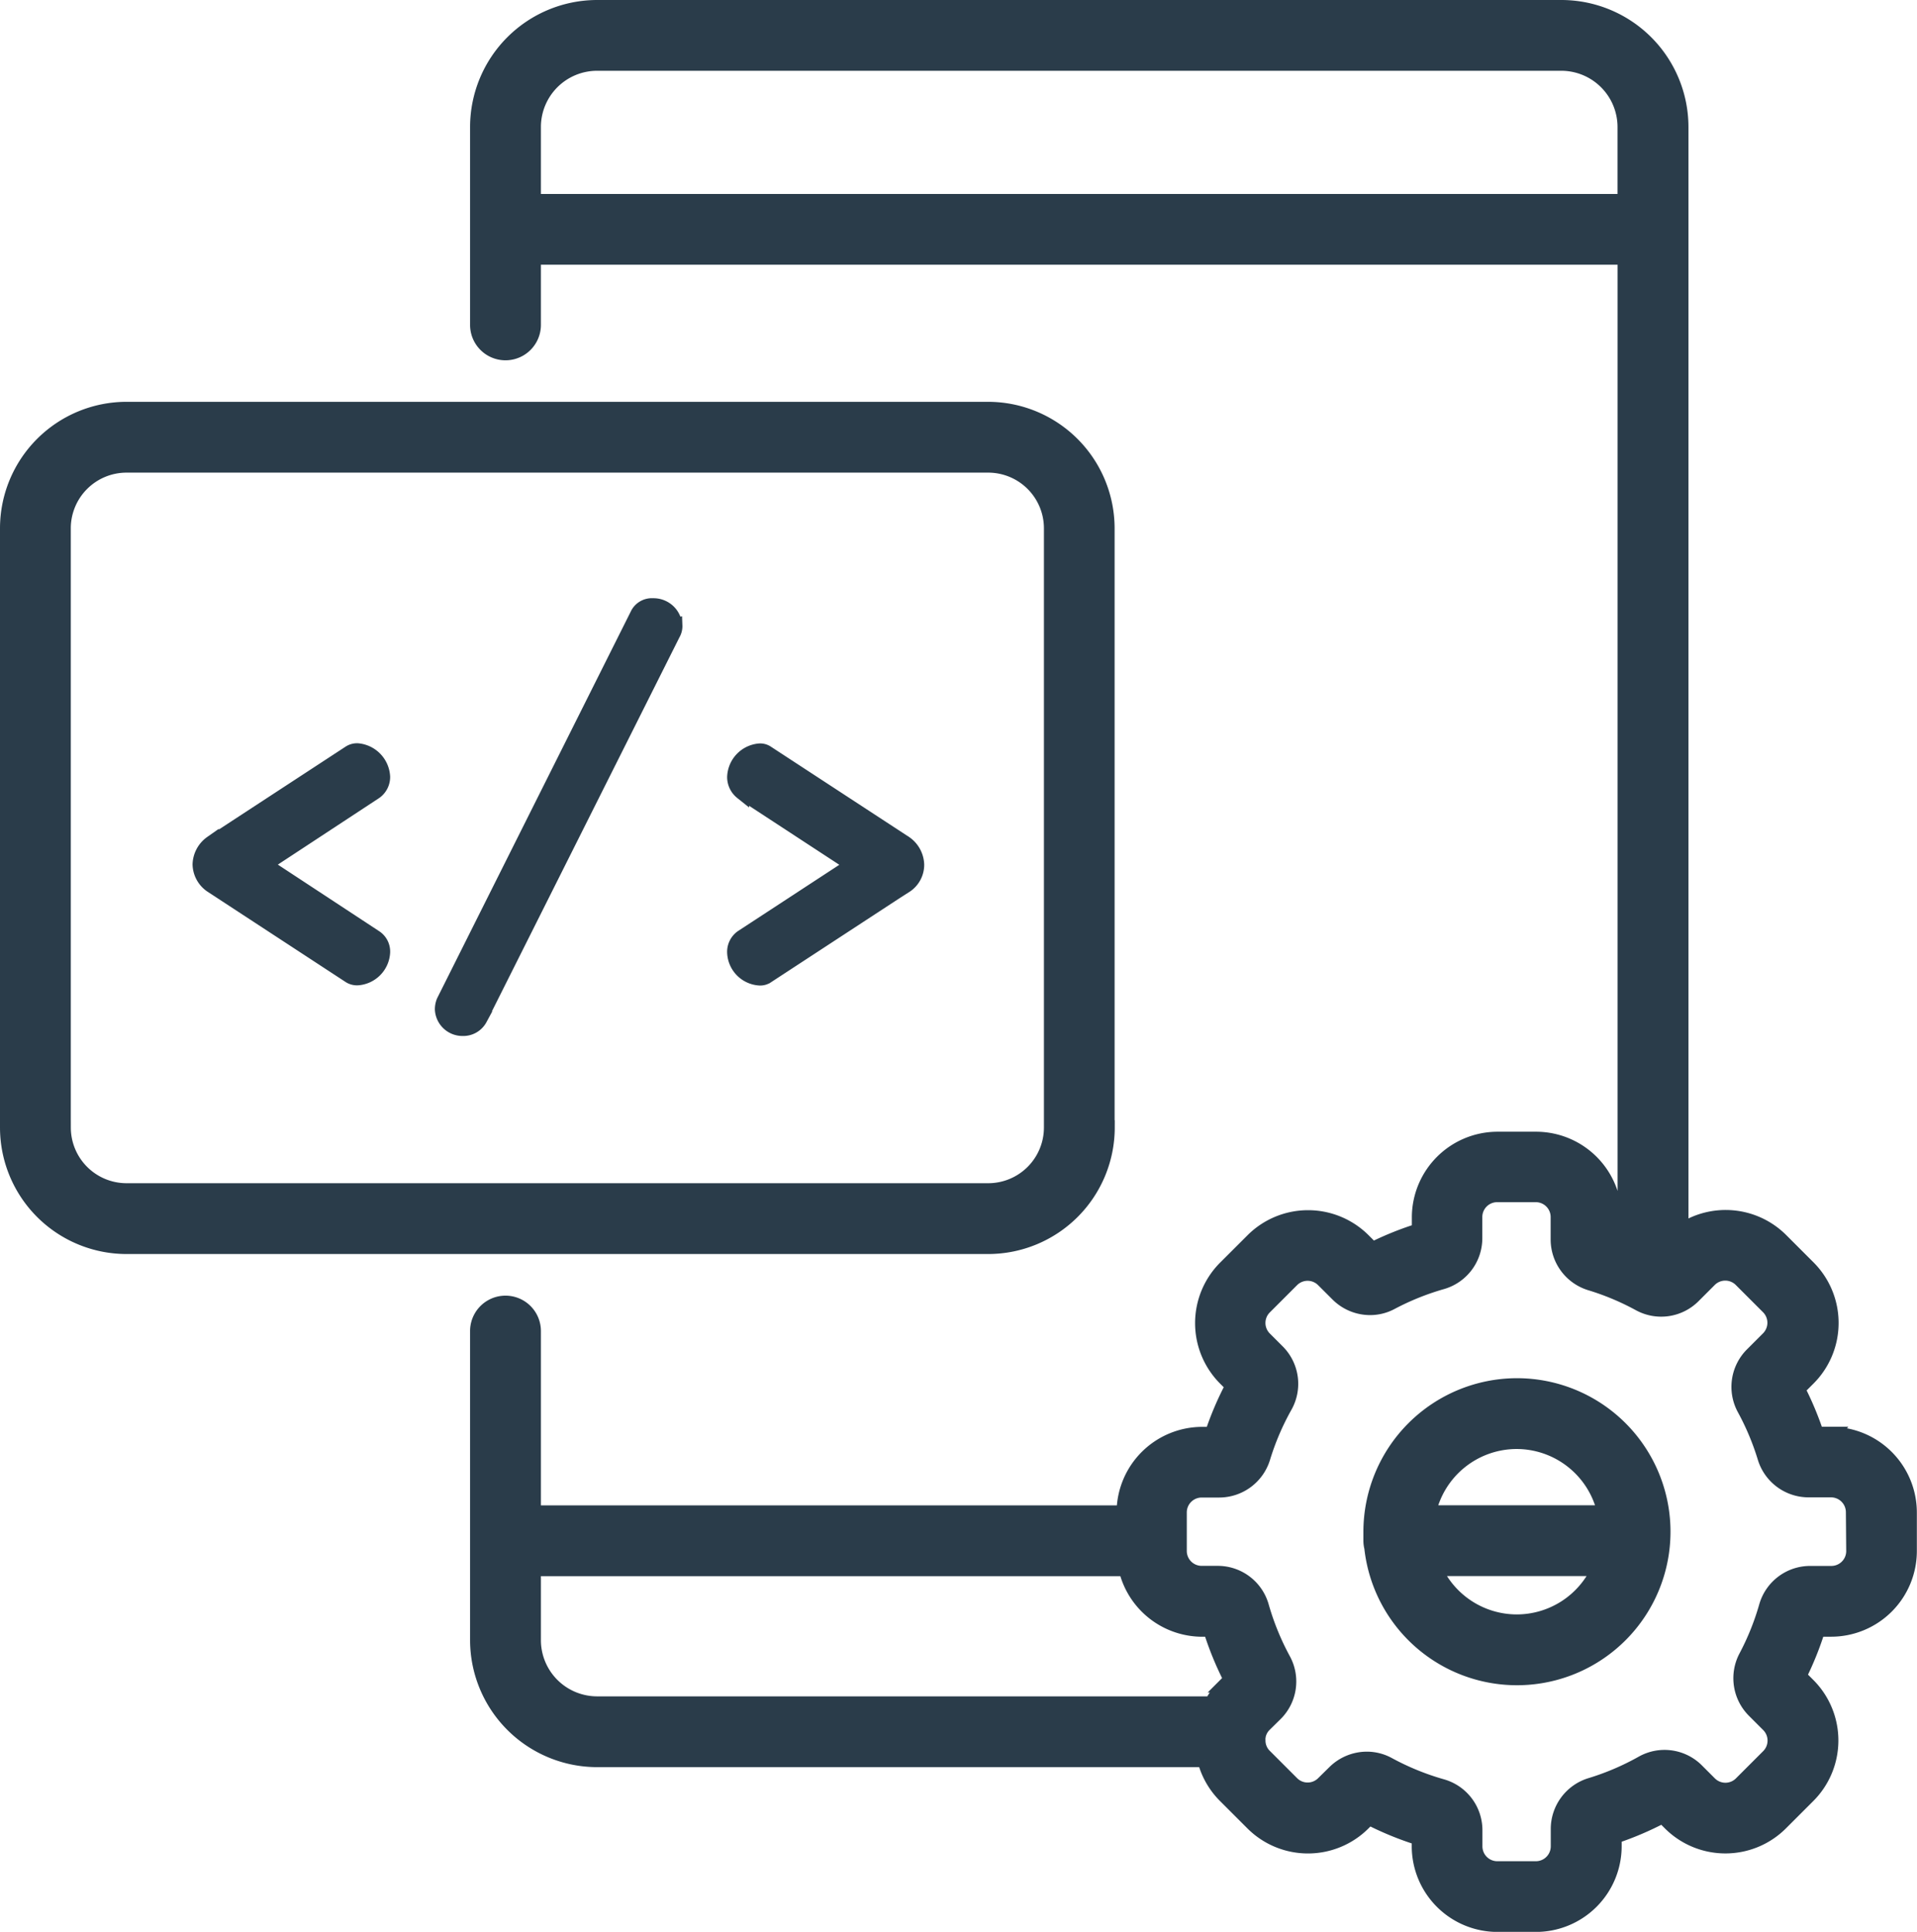
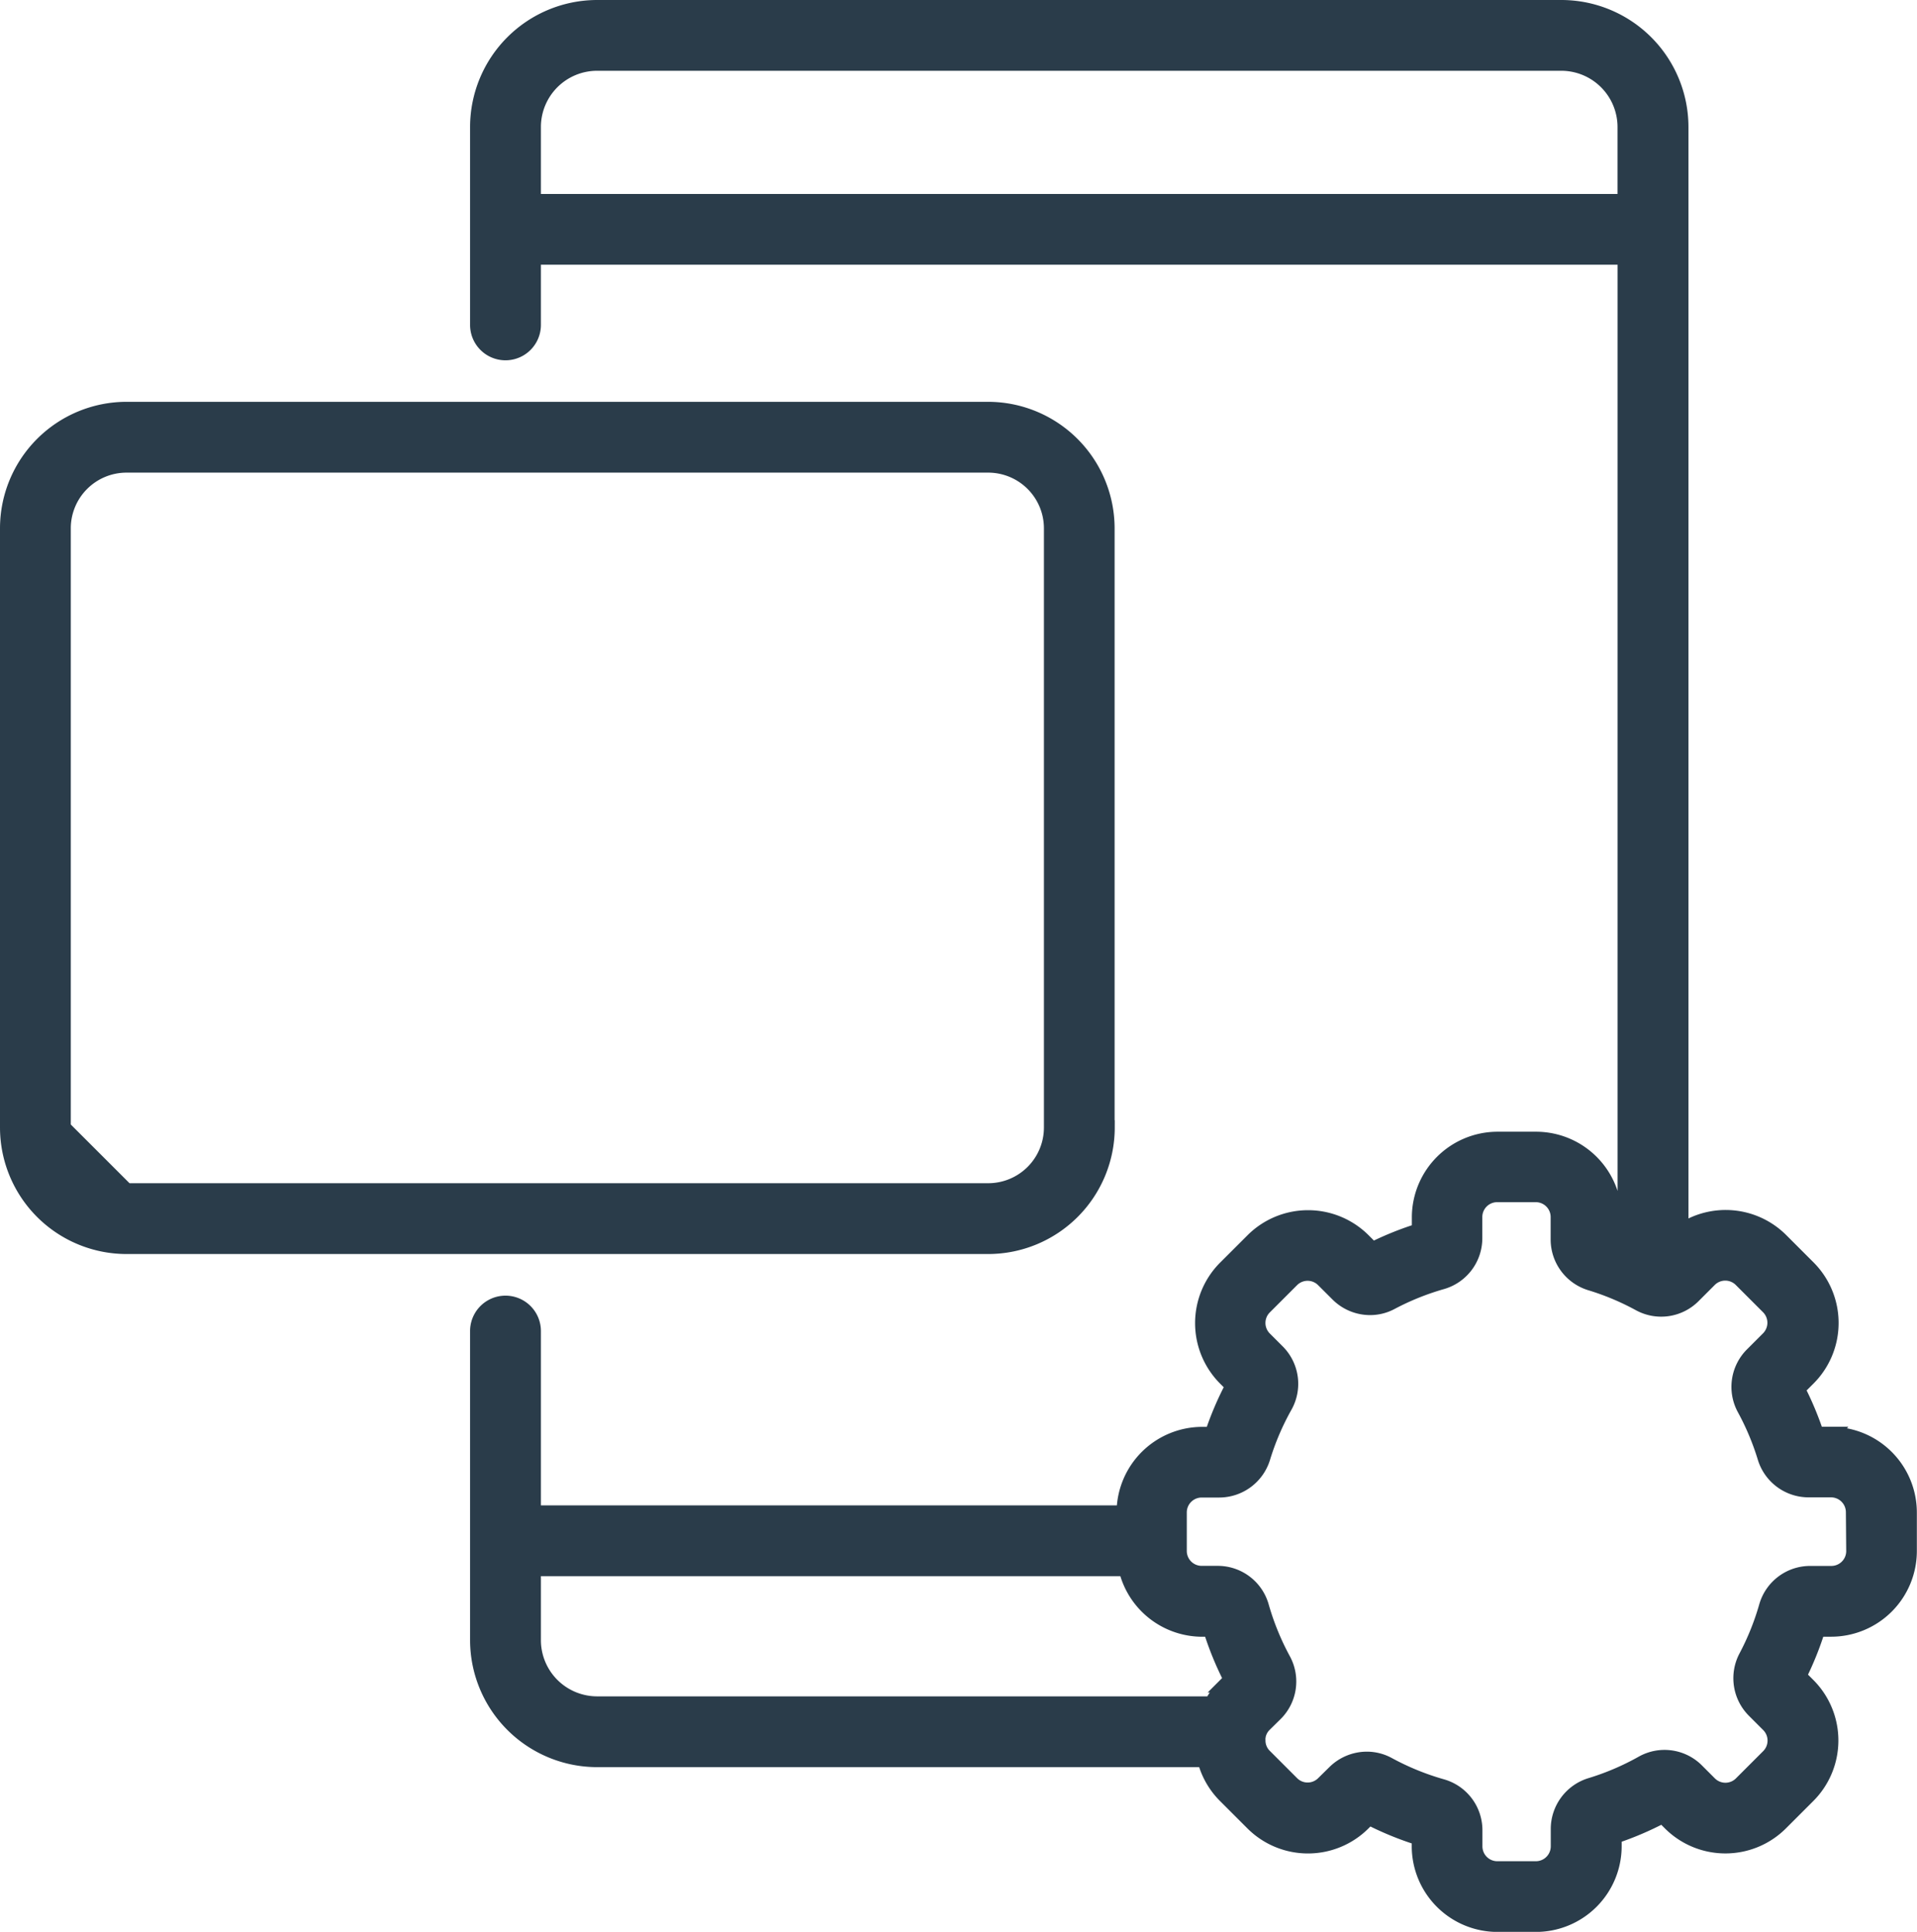
<svg xmlns="http://www.w3.org/2000/svg" width="52.374" height="52.789" viewBox="0 0 52.374 52.789">
  <g id="Group_13922" data-name="Group 13922" transform="translate(-705.8 -143.8)">
-     <path id="Path_12483" data-name="Path 12483" d="M757.73,345.02l3.777-2.47a.373.373,0,0,1,.215-.058.757.757,0,0,1,.69.718.5.5,0,0,1-.216.416l-3.016,1.982,3.016,1.982a.467.467,0,0,1,.216.417.743.743,0,0,1-.69.7.376.376,0,0,1-.215-.057l-3.777-2.471a.719.719,0,0,1-.316-.574.744.744,0,0,1,.316-.589Zm0,0" transform="translate(-46.153 -178.182)" fill="#2a3c4a" stroke="#2a3c4a" stroke-width="0.4" />
-     <path id="Path_12484" data-name="Path 12484" d="M828.48,304.3a.42.42,0,0,1-.058.23l-5.271,10.514a.52.52,0,0,1-.474.273.555.555,0,0,1-.56-.531.578.578,0,0,1,.043-.216l5.285-10.556a.437.437,0,0,1,.431-.259.586.586,0,0,1,.6.546Zm0,0" transform="translate(-104.236 -143.408)" fill="#2a3c4a" stroke="#2a3c4a" stroke-width="0.4" />
-     <path id="Path_12485" data-name="Path 12485" d="M904.824,346.187l-3.778,2.471a.329.329,0,0,1-.2.057.732.732,0,0,1-.69-.7.491.491,0,0,1,.2-.417l3.03-1.982-3.03-1.982a.532.532,0,0,1-.2-.416.746.746,0,0,1,.69-.718.329.329,0,0,1,.2.058l3.778,2.47a.745.745,0,0,1,.316.589.683.683,0,0,1-.316.574Zm0,0" transform="translate(-174.29 -178.185)" fill="#2a3c4a" stroke="#2a3c4a" stroke-width="0.4" />
-     <path id="Path_12486" data-name="Path 12486" d="M736.052,270.94V254.565a3.26,3.26,0,0,0-3.256-3.256H709.256A3.259,3.259,0,0,0,706,254.565V270.94a3.259,3.259,0,0,0,3.256,3.256H732.8a3.26,3.26,0,0,0,3.256-3.256Zm-28.518,0V254.565a1.723,1.723,0,0,1,1.721-1.721H732.8a1.723,1.723,0,0,1,1.721,1.721V270.94a1.723,1.723,0,0,1-1.721,1.721H709.256a1.723,1.723,0,0,1-1.721-1.721Zm0,0" transform="translate(0 -96.329)" fill="#2a3c4a" stroke="#2a3c4a" stroke-width="0.4" />
-     <path id="Path_12487" data-name="Path 12487" d="M1073.991,512.055A4,4,0,0,0,1070,516.05c0,.057,0,.114,0,.17,0,.025,0,.049,0,.075a.778.778,0,0,0,.024.189,3.995,3.995,0,1,0,3.971-4.429Zm0,1.535a2.465,2.465,0,0,1,2.4,1.938h-4.808a2.464,2.464,0,0,1,2.4-1.938Zm0,4.92a2.464,2.464,0,0,1-2.242-1.448h4.483a2.463,2.463,0,0,1-2.241,1.448Zm0,0" transform="translate(-326.751 -330.395)" fill="#2a3c4a" stroke="#2a3c4a" stroke-width="0.4" />
+     <path id="Path_12486" data-name="Path 12486" d="M736.052,270.94V254.565a3.26,3.26,0,0,0-3.256-3.256H709.256A3.259,3.259,0,0,0,706,254.565V270.94a3.259,3.259,0,0,0,3.256,3.256H732.8a3.26,3.26,0,0,0,3.256-3.256Zm-28.518,0V254.565a1.723,1.723,0,0,1,1.721-1.721H732.8a1.723,1.723,0,0,1,1.721,1.721V270.94a1.723,1.723,0,0,1-1.721,1.721H709.256Zm0,0" transform="translate(0 -96.329)" fill="#2a3c4a" stroke="#2a3c4a" stroke-width="0.4" />
    <path id="Path_12488" data-name="Path 12488" d="M868.5,182.987h-.4a8.678,8.678,0,0,0-.516-1.232l.291-.291a2.142,2.142,0,0,0,0-3.027l-.746-.746a2.141,2.141,0,0,0-2.73-.249V147.27a3.274,3.274,0,0,0-3.27-3.27H834.782a3.274,3.274,0,0,0-3.27,3.27v5.408a.767.767,0,1,0,1.535,0v-1.845h29.815v26.733q-.142-.053-.285-.1v-.4a2.143,2.143,0,0,0-2.14-2.141h-1.055a2.143,2.143,0,0,0-2.14,2.141v.361a8.653,8.653,0,0,0-1.277.514l-.245-.245a2.14,2.14,0,0,0-3.027,0l-.746.745a2.141,2.141,0,0,0,0,3.028l.2.2a8.662,8.662,0,0,0-.564,1.321h-.268a2.143,2.143,0,0,0-2.14,2.14v.005H833.047v-4.963a.767.767,0,1,0-1.535,0v8.446a3.274,3.274,0,0,0,3.27,3.27h16.6a2.126,2.126,0,0,0,.562.986l.746.746a2.14,2.14,0,0,0,3.027,0l.153-.154a8.693,8.693,0,0,0,1.369.561v.223a2.143,2.143,0,0,0,2.14,2.141h1.055a2.143,2.143,0,0,0,2.14-2.141v-.267a8.676,8.676,0,0,0,1.321-.564l.2.2a2.14,2.14,0,0,0,3.027,0l.746-.746a2.14,2.14,0,0,0,0-3.027l-.245-.245a8.628,8.628,0,0,0,.514-1.277h.361a2.143,2.143,0,0,0,2.141-2.14v-1.055a2.143,2.143,0,0,0-2.141-2.14ZM833.047,149.3V147.27a1.737,1.737,0,0,1,1.735-1.736h26.344a1.738,1.738,0,0,1,1.735,1.736V149.3Zm0,39.317v-1.948h16.184a2.144,2.144,0,0,0,2.085,1.656h.224a8.644,8.644,0,0,0,.561,1.369l-.154.154a2.148,2.148,0,0,0-.377.506H834.782a1.737,1.737,0,0,1-1.735-1.735Zm36.062-2.433a.606.606,0,0,1-.606.606h-.576a1.246,1.246,0,0,0-1.2.9,7.13,7.13,0,0,1-.56,1.391,1.251,1.251,0,0,0,.222,1.459l.394.394a.607.607,0,0,1,0,.857l-.746.746a.606.606,0,0,1-.857,0l-.354-.354a1.242,1.242,0,0,0-1.486-.208,7.1,7.1,0,0,1-1.424.608,1.253,1.253,0,0,0-.879,1.195v.475a.607.607,0,0,1-.606.606h-1.055a.607.607,0,0,1-.606-.606v-.438a1.245,1.245,0,0,0-.9-1.2,7.158,7.158,0,0,1-1.471-.6,1.225,1.225,0,0,0-.588-.15,1.257,1.257,0,0,0-.883.366l-.305.3a.606.606,0,0,1-.857,0l-.746-.746a.594.594,0,0,1-.177-.428.746.746,0,0,1,0-.078.582.582,0,0,0,.01-.06.6.6,0,0,1,.162-.291l.305-.3a1.246,1.246,0,0,0,.216-1.47,7.17,7.17,0,0,1-.6-1.47,1.245,1.245,0,0,0-1.2-.9h-.437a.607.607,0,0,1-.606-.606v-1.055a.607.607,0,0,1,.606-.606h.474a1.254,1.254,0,0,0,1.2-.879,7.118,7.118,0,0,1,.608-1.423,1.247,1.247,0,0,0-.208-1.486l-.354-.354a.607.607,0,0,1,0-.857l.746-.746a.606.606,0,0,1,.857,0l.395.394a1.256,1.256,0,0,0,.882.366,1.218,1.218,0,0,0,.577-.144,7.149,7.149,0,0,1,1.391-.56,1.246,1.246,0,0,0,.9-1.2v-.576a.606.606,0,0,1,.606-.606h1.055a.606.606,0,0,1,.606.606v.616a1.25,1.25,0,0,0,.877,1.19,7.116,7.116,0,0,1,1.326.553l.039.021a1.242,1.242,0,0,0,1.458-.223l.442-.442a.606.606,0,0,1,.857,0l.746.746a.608.608,0,0,1,0,.857l-.442.442a1.249,1.249,0,0,0-.214,1.474,7.14,7.14,0,0,1,.565,1.348,1.25,1.25,0,0,0,1.19.878h.616a.607.607,0,0,1,.606.606Zm0,0" transform="translate(-112.669)" fill="#2a3c4a" stroke="#2a3c4a" stroke-width="0.4" />
  </g>
</svg>